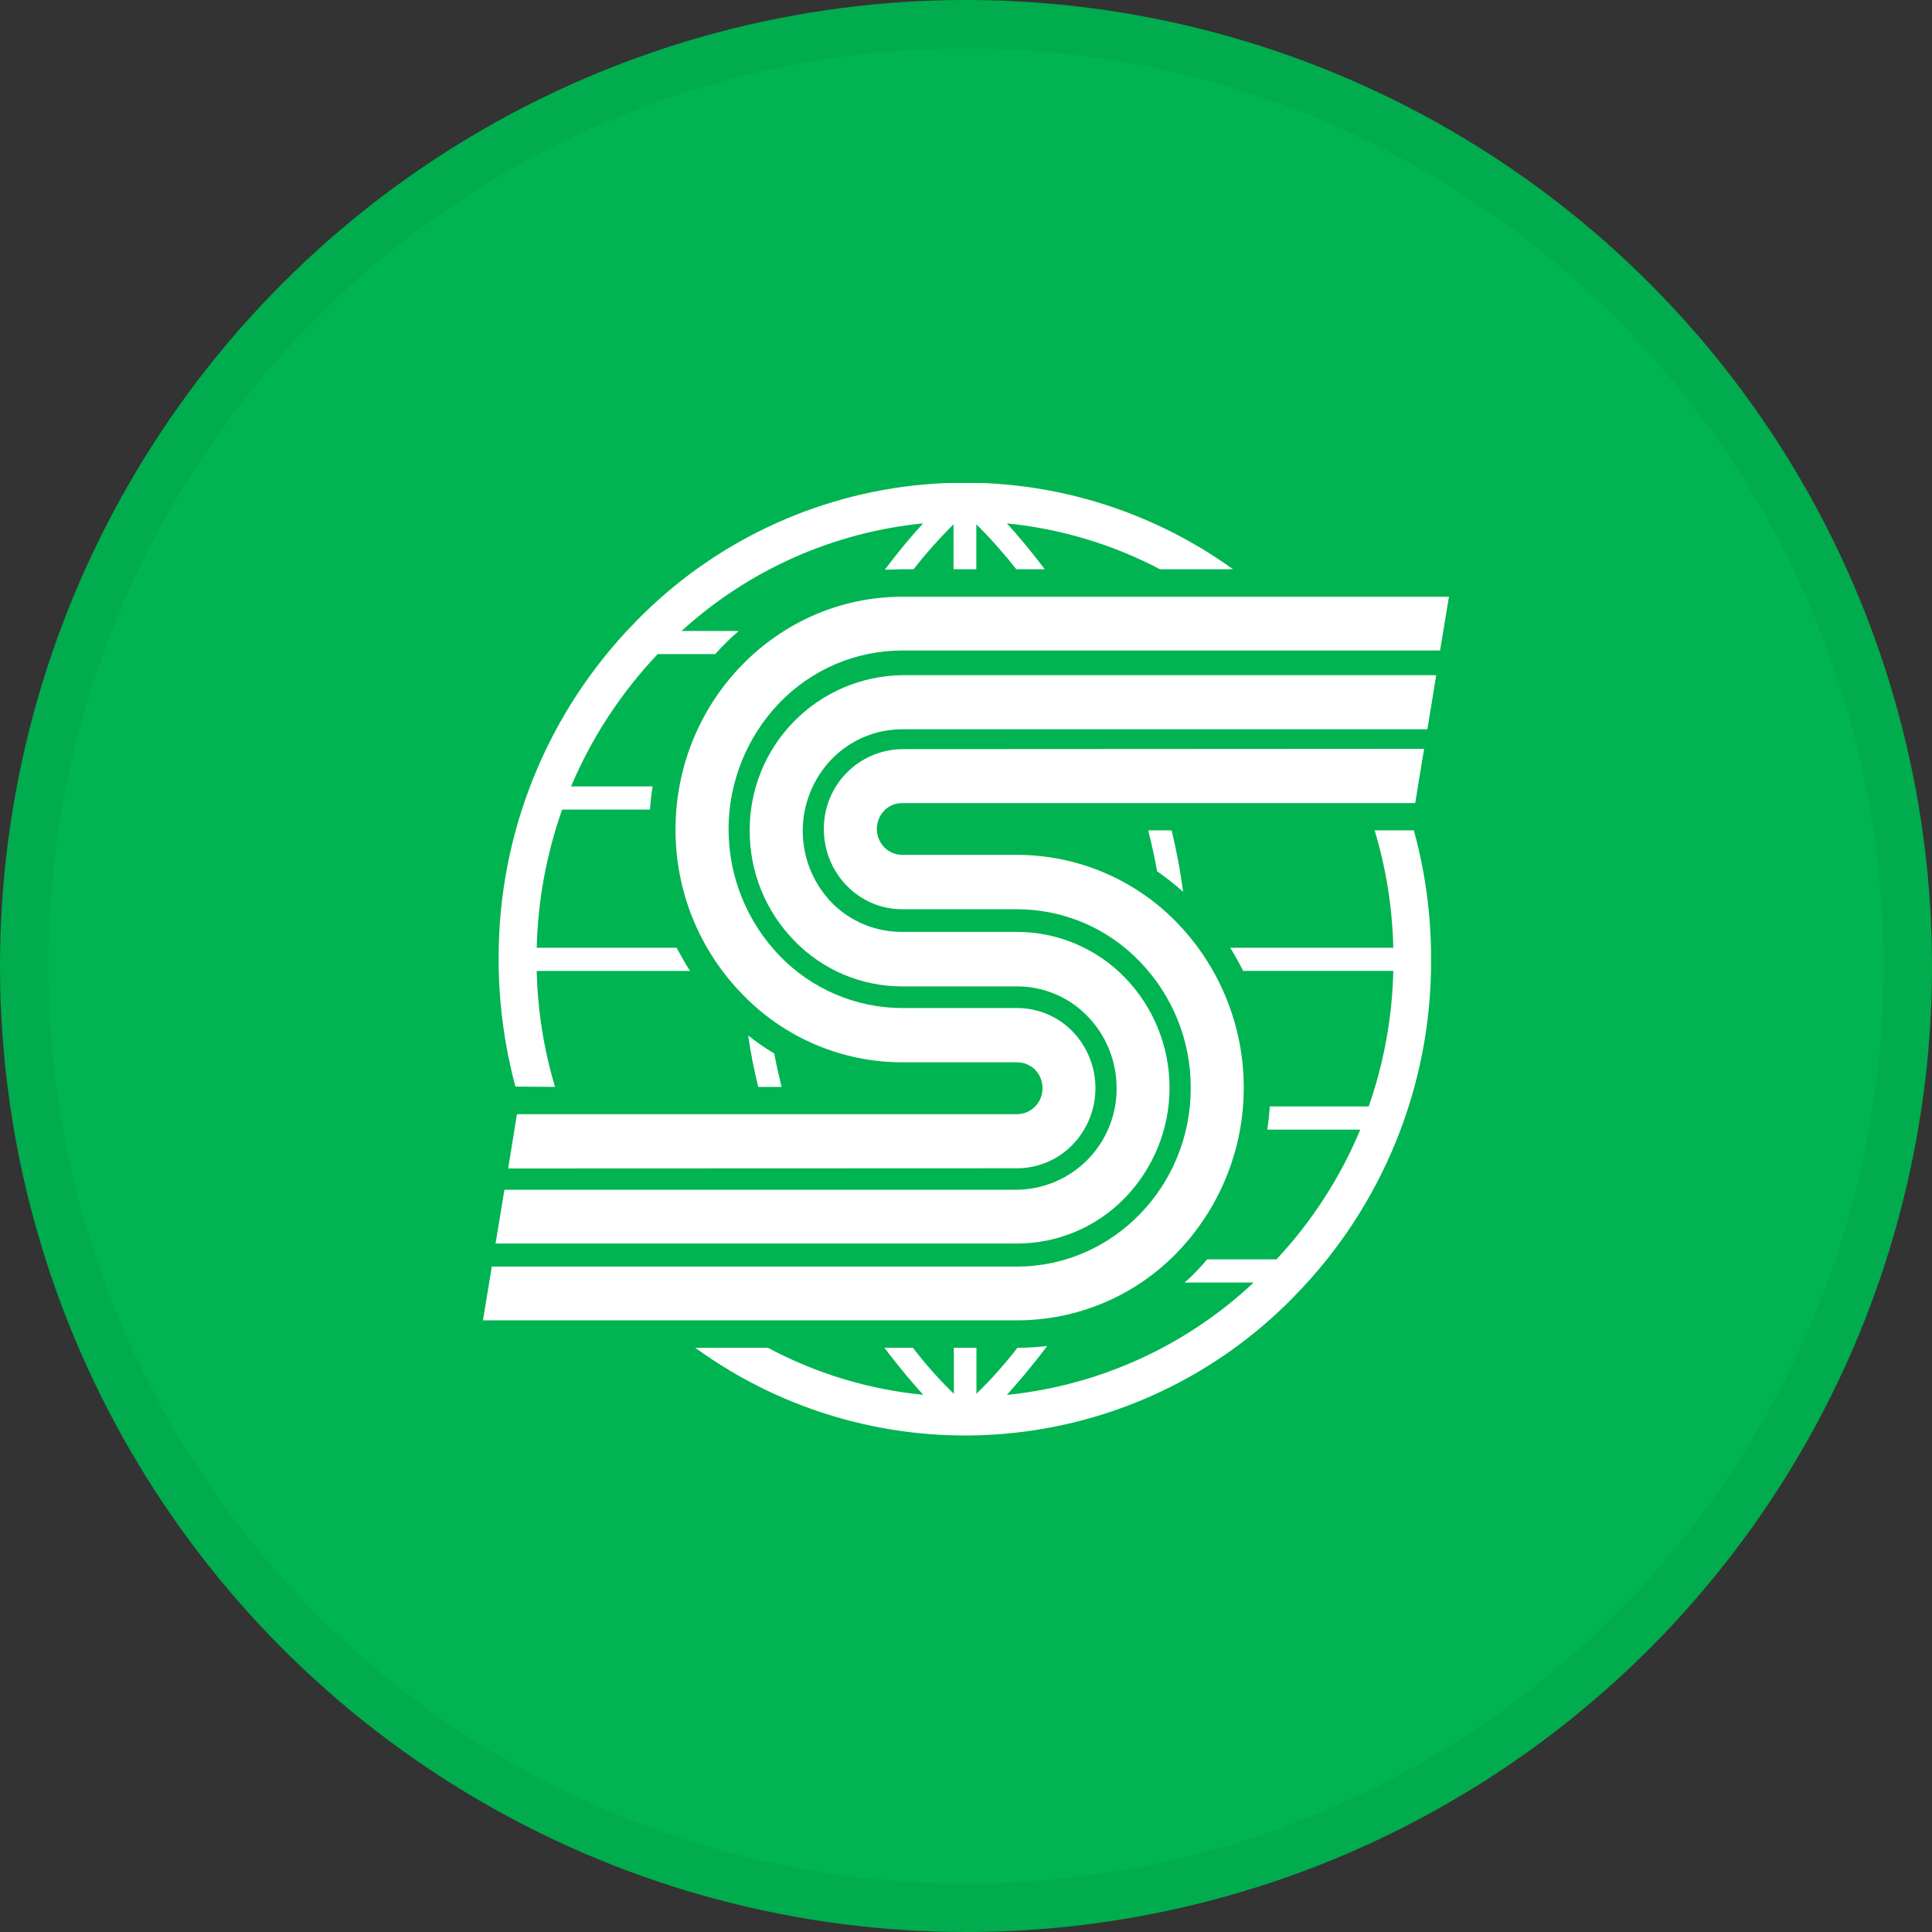
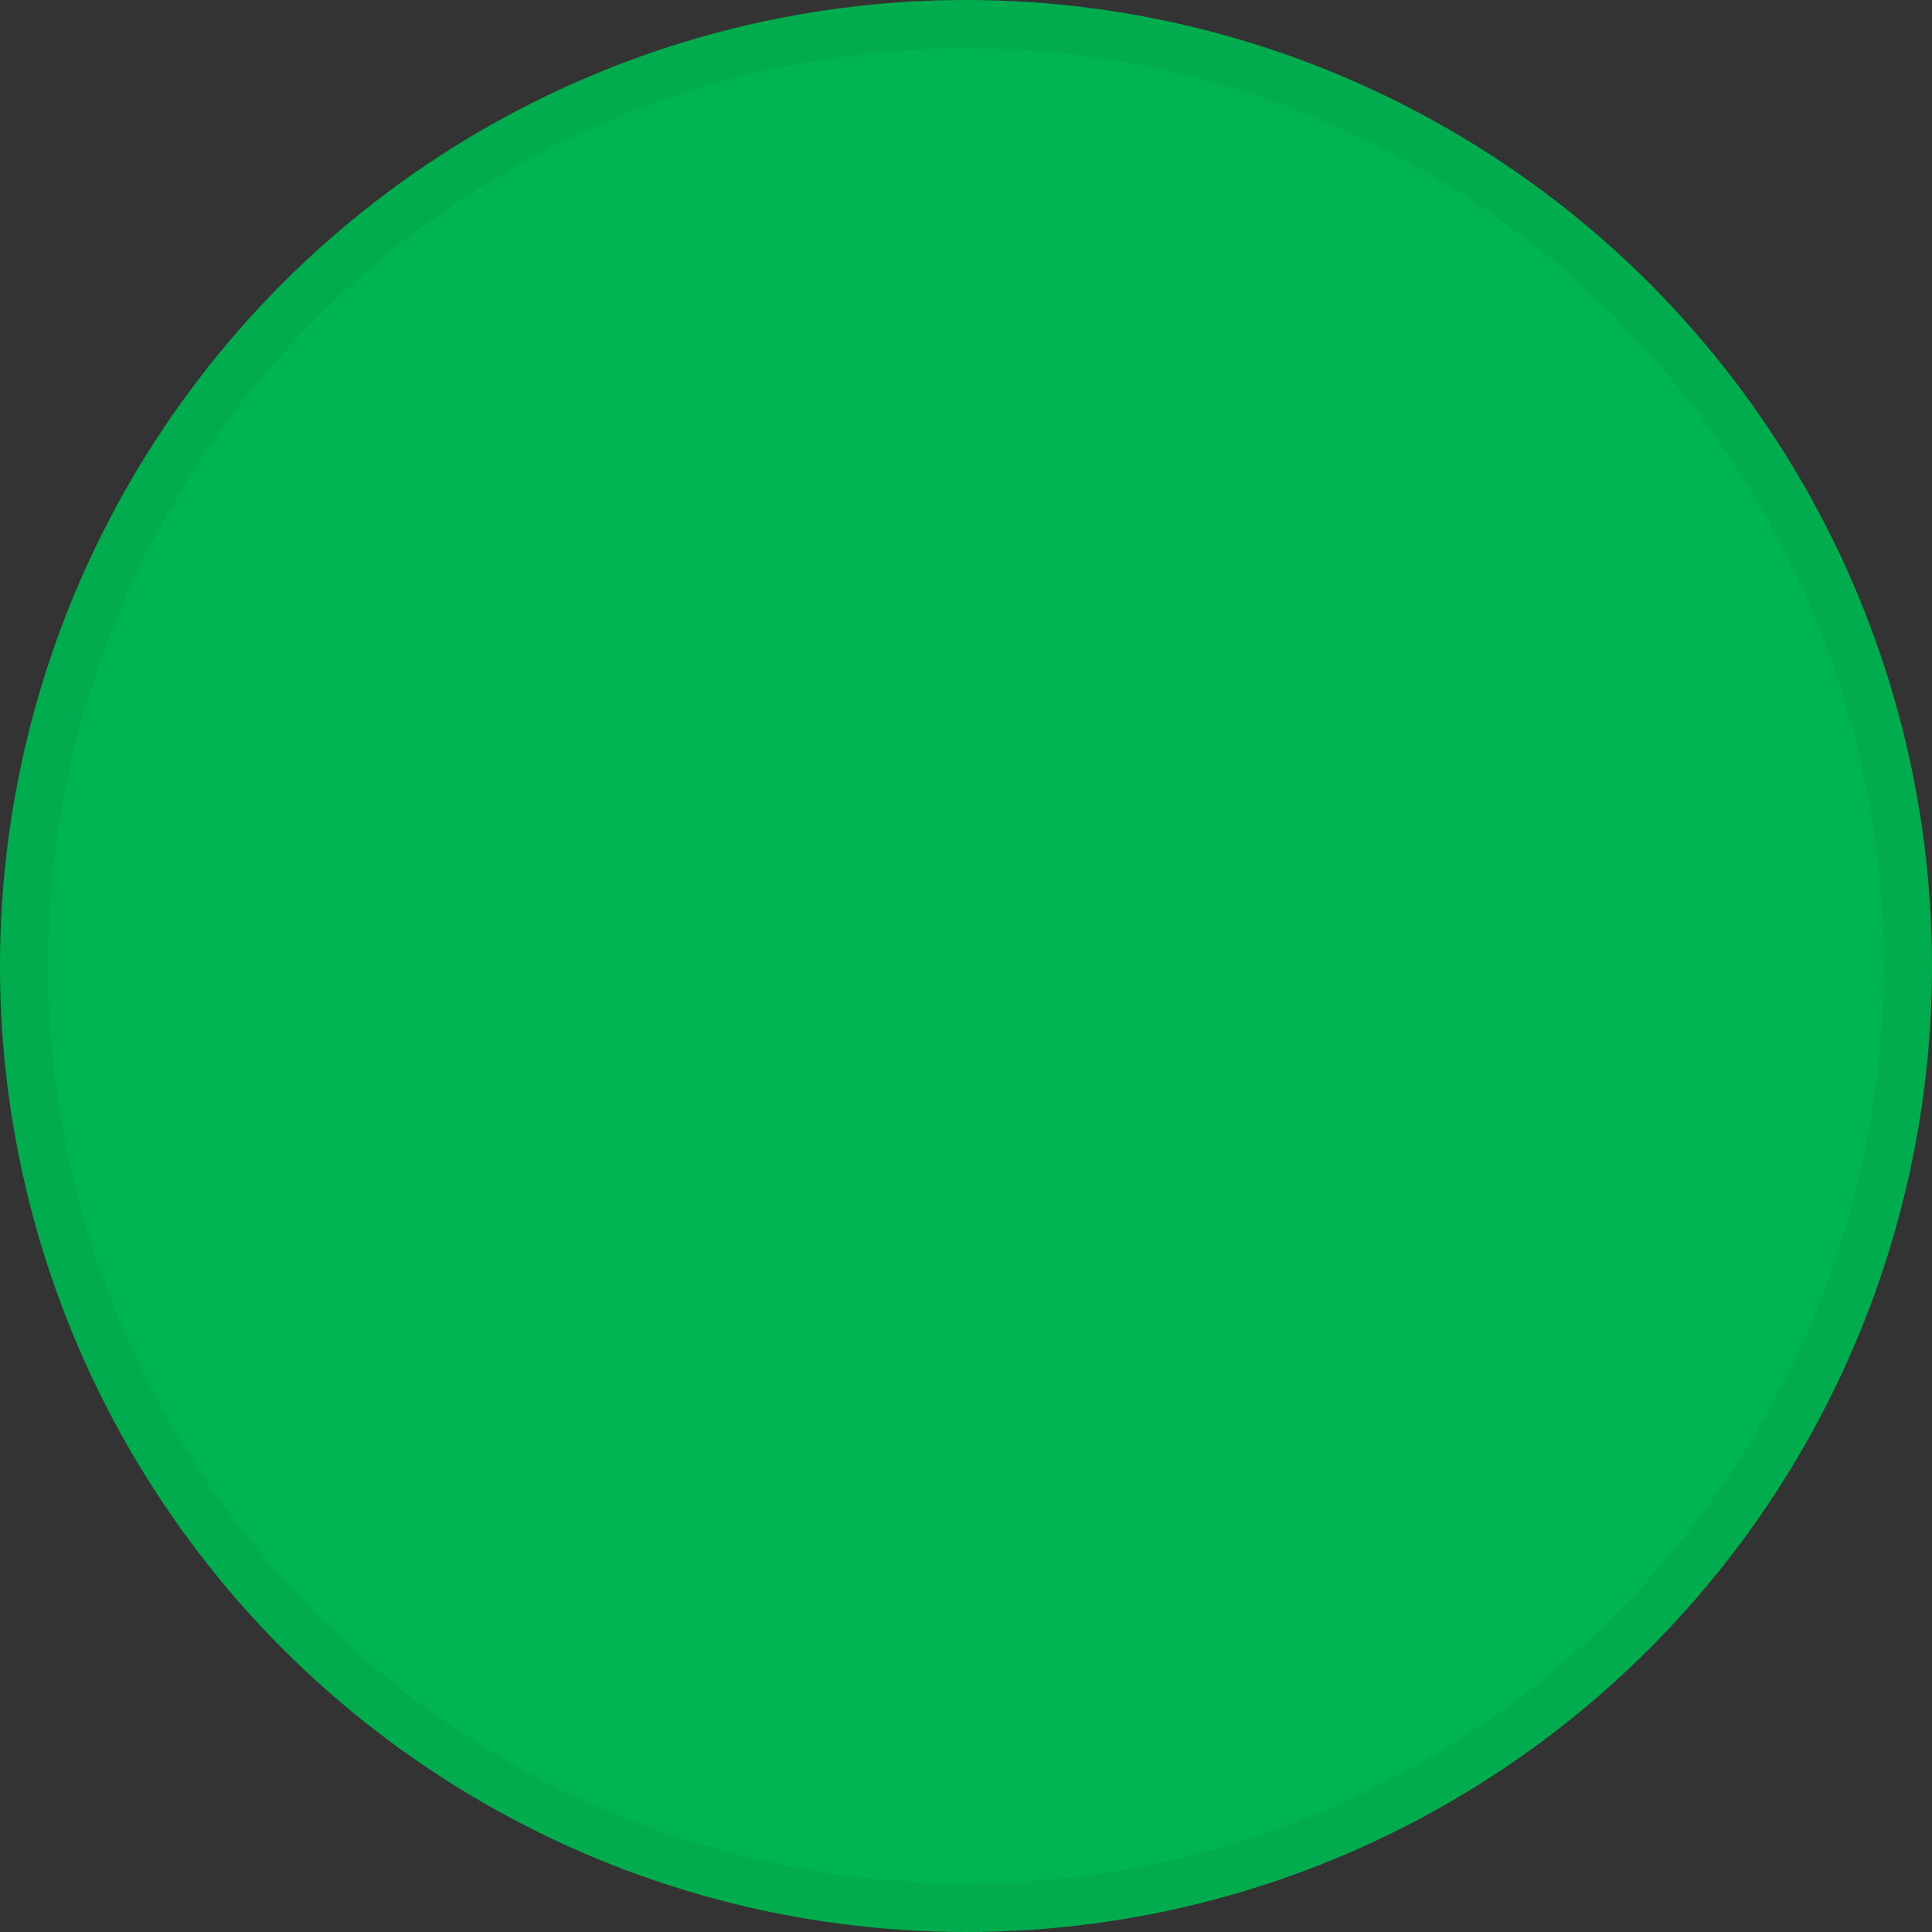
<svg xmlns="http://www.w3.org/2000/svg" width="40" height="40" viewBox="0 0 40 40" fill="none">
  <rect x="0" y="0" width="40" height="40" fill="#333333" stroke="none" />
  <circle cx="20" cy="20" r="20" fill="#00B451" />
  <g clip-path="url(#clip0_17713_28116)">
    <path d="M23.956 18.038C24.144 18.169 24.324 18.311 24.495 18.464C24.439 18.036 24.359 17.611 24.257 17.191H23.773C23.841 17.469 23.905 17.747 23.956 18.038Z" fill="white" />
    <path d="M28.46 17.191C28.698 17.98 28.828 18.798 28.847 19.622H25.47C25.567 19.778 25.655 19.937 25.738 20.101H28.847C28.825 21.057 28.653 22.004 28.338 22.908H26.289C26.28 23.069 26.262 23.231 26.238 23.388H28.163C27.749 24.379 27.162 25.289 26.428 26.074H24.992C24.916 26.166 24.835 26.255 24.752 26.34C24.68 26.416 24.604 26.487 24.525 26.554H25.955C24.554 27.87 22.759 28.687 20.846 28.88C21.041 28.663 21.338 28.323 21.681 27.868C21.477 27.892 21.272 27.904 21.066 27.904C20.805 28.241 20.521 28.559 20.216 28.857V27.904H19.748V28.857C19.443 28.561 19.16 28.242 18.901 27.904H18.311C18.642 28.343 18.924 28.669 19.115 28.878C17.989 28.768 16.895 28.437 15.898 27.904H14.395C16.245 29.25 18.52 29.882 20.8 29.685C23.08 29.487 25.212 28.474 26.804 26.83C28.628 24.97 29.643 22.465 29.629 19.86C29.631 18.958 29.511 18.06 29.272 17.191H28.46Z" fill="white" />
-     <path d="M16.029 21.811C15.841 21.7 15.661 21.575 15.49 21.437C15.541 21.796 15.611 22.151 15.698 22.503H16.182C16.126 22.276 16.073 22.045 16.029 21.807" fill="white" />
-     <path d="M11.491 22.503C11.258 21.723 11.131 20.916 11.112 20.102H14.286C14.186 19.945 14.096 19.784 14.008 19.622H11.112C11.136 18.647 11.314 17.682 11.638 16.762H13.457C13.467 16.599 13.486 16.442 13.511 16.282H11.823C12.252 15.268 12.86 14.34 13.617 13.542H14.808C14.96 13.372 15.122 13.212 15.294 13.063H14.111C15.495 11.802 17.248 11.021 19.111 10.836C19.071 10.884 19.031 10.927 18.985 10.976C18.766 11.223 18.538 11.502 18.32 11.795C18.438 11.795 18.56 11.786 18.681 11.786H18.914C19.17 11.459 19.447 11.148 19.742 10.856V11.786H20.214V10.856C20.509 11.148 20.785 11.459 21.042 11.786H21.632C21.308 11.361 21.035 11.041 20.847 10.836C21.955 10.946 23.031 11.268 24.017 11.786H25.529C23.677 10.452 21.408 9.829 19.136 10.03C16.863 10.231 14.739 11.243 13.151 12.881C11.329 14.743 10.314 17.248 10.324 19.853C10.323 20.746 10.44 21.635 10.672 22.497L11.491 22.503Z" fill="white" />
-     <path d="M18.681 15.51C18.246 15.514 17.831 15.692 17.526 16.003C17.222 16.313 17.053 16.732 17.057 17.167C17.056 17.604 17.227 18.025 17.532 18.338C17.681 18.492 17.859 18.615 18.057 18.699C18.254 18.783 18.467 18.825 18.681 18.825H21.057C21.529 18.825 21.997 18.92 22.432 19.104C22.866 19.289 23.26 19.558 23.588 19.898C24.275 20.601 24.657 21.546 24.653 22.528C24.653 24.566 23.039 26.223 21.057 26.223H10.182L10 27.336H21.057C21.674 27.337 22.285 27.213 22.853 26.973C23.422 26.733 23.936 26.381 24.365 25.938C25.254 25.022 25.751 23.795 25.751 22.519C25.751 21.242 25.254 20.016 24.365 19.1C23.936 18.657 23.422 18.305 22.853 18.064C22.285 17.823 21.674 17.699 21.057 17.699H18.681C18.612 17.699 18.543 17.685 18.478 17.658C18.414 17.631 18.356 17.591 18.307 17.542C18.209 17.439 18.154 17.303 18.154 17.162C18.154 17.02 18.209 16.884 18.307 16.782C18.356 16.732 18.414 16.693 18.479 16.666C18.543 16.64 18.612 16.627 18.681 16.627H29.3L29.484 15.504L18.681 15.51Z" fill="white" />
-     <path d="M15.522 17.196C15.518 18.049 15.85 18.868 16.446 19.477C16.736 19.777 17.083 20.015 17.467 20.178C17.851 20.34 18.264 20.423 18.681 20.422H21.056C21.329 20.422 21.598 20.476 21.849 20.582C22.099 20.688 22.326 20.843 22.515 21.039C22.902 21.437 23.119 21.971 23.118 22.527C23.122 23.079 22.908 23.61 22.522 24.005C22.136 24.4 21.609 24.625 21.056 24.632H10.444L10.26 25.746H21.056C21.473 25.746 21.886 25.662 22.269 25.5C22.653 25.338 23 25.1 23.29 24.801C23.883 24.189 24.214 23.372 24.214 22.52C24.214 21.669 23.883 20.851 23.29 20.24C23 19.941 22.653 19.703 22.269 19.541C21.886 19.378 21.473 19.294 21.056 19.294H18.681C18.41 19.296 18.141 19.244 17.891 19.14C17.64 19.037 17.413 18.884 17.222 18.691C16.836 18.292 16.62 17.758 16.62 17.203C16.62 16.647 16.836 16.113 17.222 15.714C17.412 15.519 17.639 15.364 17.889 15.259C18.14 15.153 18.409 15.099 18.681 15.099H29.553L29.735 13.979H18.681C17.835 13.99 17.028 14.335 16.436 14.939C15.844 15.544 15.515 16.358 15.522 17.203" fill="white" />
-     <path d="M21.057 24.188C21.271 24.188 21.483 24.144 21.681 24.061C21.878 23.977 22.057 23.855 22.206 23.701C22.51 23.386 22.68 22.966 22.68 22.528C22.68 22.09 22.51 21.67 22.206 21.355C22.057 21.201 21.878 21.079 21.681 20.996C21.483 20.913 21.271 20.87 21.057 20.87H18.681C18.209 20.87 17.741 20.775 17.306 20.59C16.871 20.406 16.477 20.136 16.148 19.796C15.466 19.092 15.084 18.149 15.084 17.169C15.084 16.188 15.466 15.245 16.148 14.541C16.477 14.202 16.871 13.932 17.306 13.747C17.741 13.563 18.209 13.468 18.681 13.468H29.815L29.999 12.355H18.681C16.093 12.355 13.986 14.517 13.986 17.174C13.982 18.452 14.482 19.68 15.377 20.592C15.806 21.036 16.32 21.389 16.889 21.63C17.457 21.871 18.068 21.994 18.686 21.994H21.057C21.127 21.994 21.195 22.007 21.26 22.034C21.324 22.06 21.382 22.099 21.431 22.148C21.53 22.252 21.585 22.389 21.584 22.532C21.585 22.673 21.53 22.808 21.431 22.909C21.332 23.009 21.198 23.067 21.057 23.068H10.703L10.521 24.192L21.057 24.188Z" fill="white" />
+     <path d="M21.057 24.188C21.271 24.188 21.483 24.144 21.681 24.061C21.878 23.977 22.057 23.855 22.206 23.701C22.51 23.386 22.68 22.966 22.68 22.528C22.68 22.09 22.51 21.67 22.206 21.355C22.057 21.201 21.878 21.079 21.681 20.996C21.483 20.913 21.271 20.87 21.057 20.87H18.681C18.209 20.87 17.741 20.775 17.306 20.59C16.871 20.406 16.477 20.136 16.148 19.796C15.466 19.092 15.084 18.149 15.084 17.169C16.477 14.202 16.871 13.932 17.306 13.747C17.741 13.563 18.209 13.468 18.681 13.468H29.815L29.999 12.355H18.681C16.093 12.355 13.986 14.517 13.986 17.174C13.982 18.452 14.482 19.68 15.377 20.592C15.806 21.036 16.32 21.389 16.889 21.63C17.457 21.871 18.068 21.994 18.686 21.994H21.057C21.127 21.994 21.195 22.007 21.26 22.034C21.324 22.06 21.382 22.099 21.431 22.148C21.53 22.252 21.585 22.389 21.584 22.532C21.585 22.673 21.53 22.808 21.431 22.909C21.332 23.009 21.198 23.067 21.057 23.068H10.703L10.521 24.192L21.057 24.188Z" fill="white" />
  </g>
  <circle cx="20" cy="20" r="19.5" stroke="black" stroke-opacity="0.05" />
  <defs>
    <clipPath id="clip0_17713_28116">
-       <rect width="20" height="19.72" fill="white" transform="translate(10 10)" />
-     </clipPath>
+       </clipPath>
  </defs>
</svg>